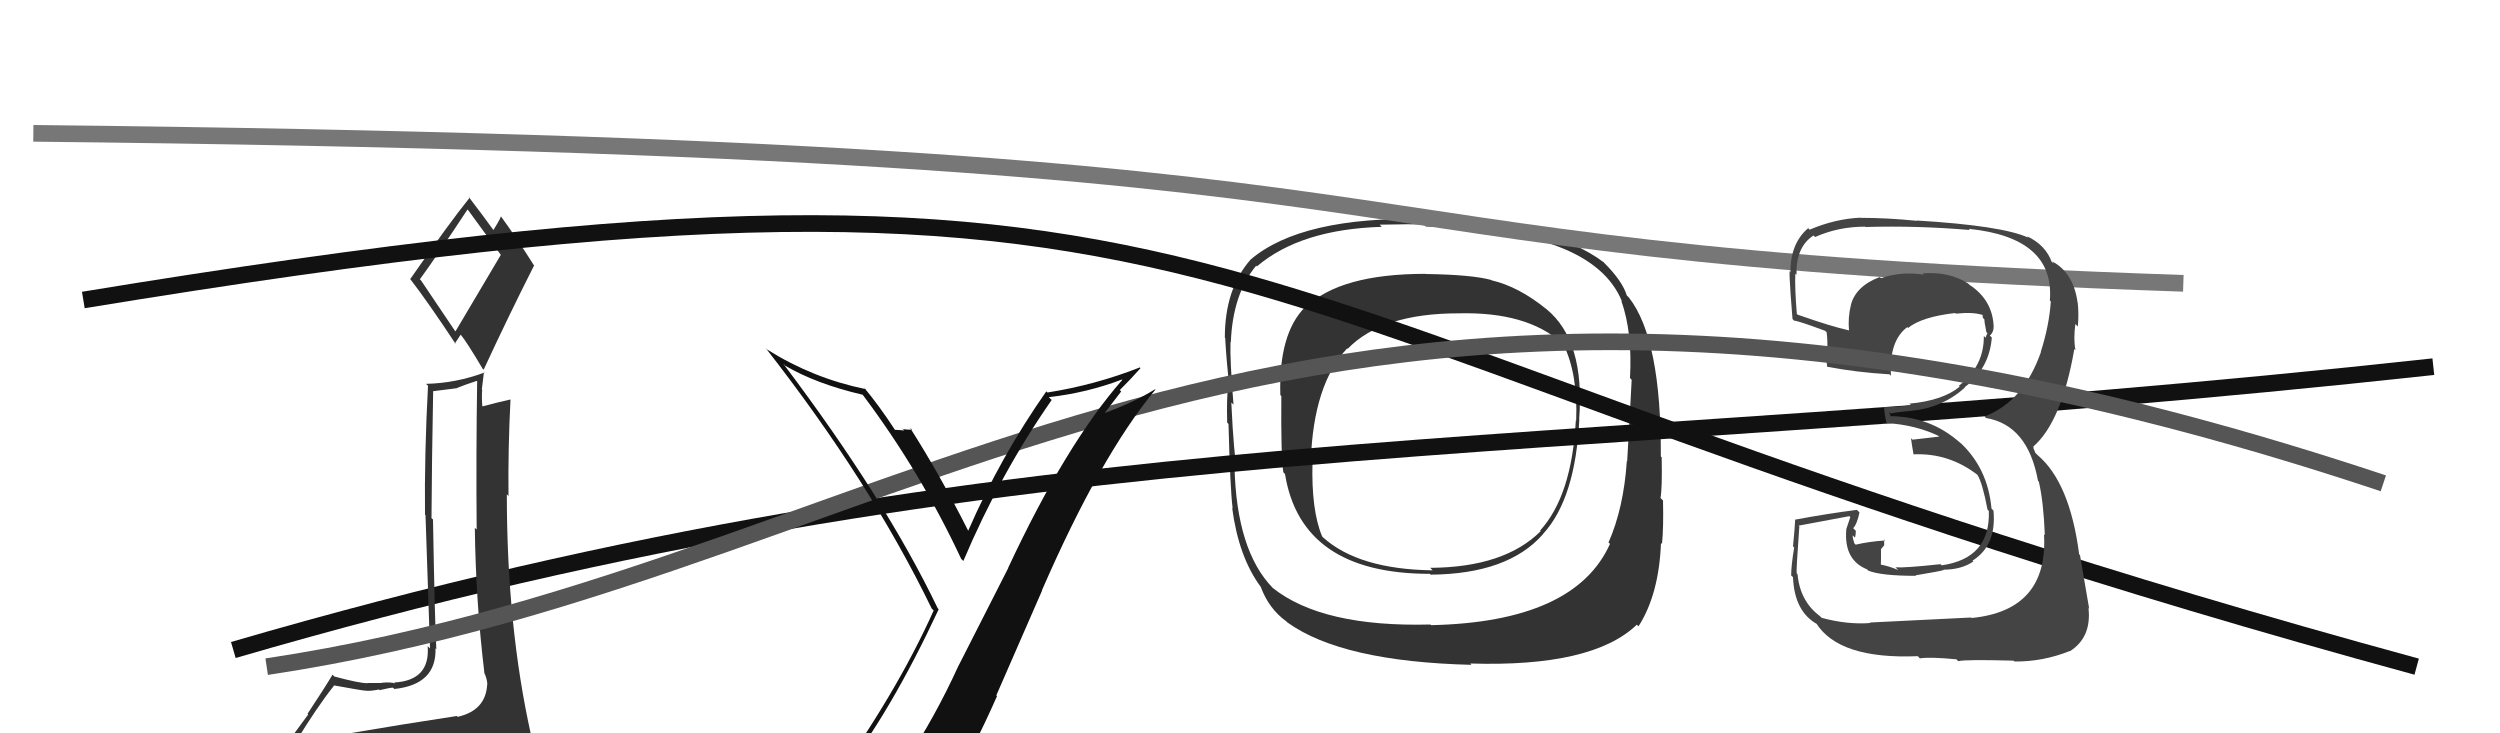
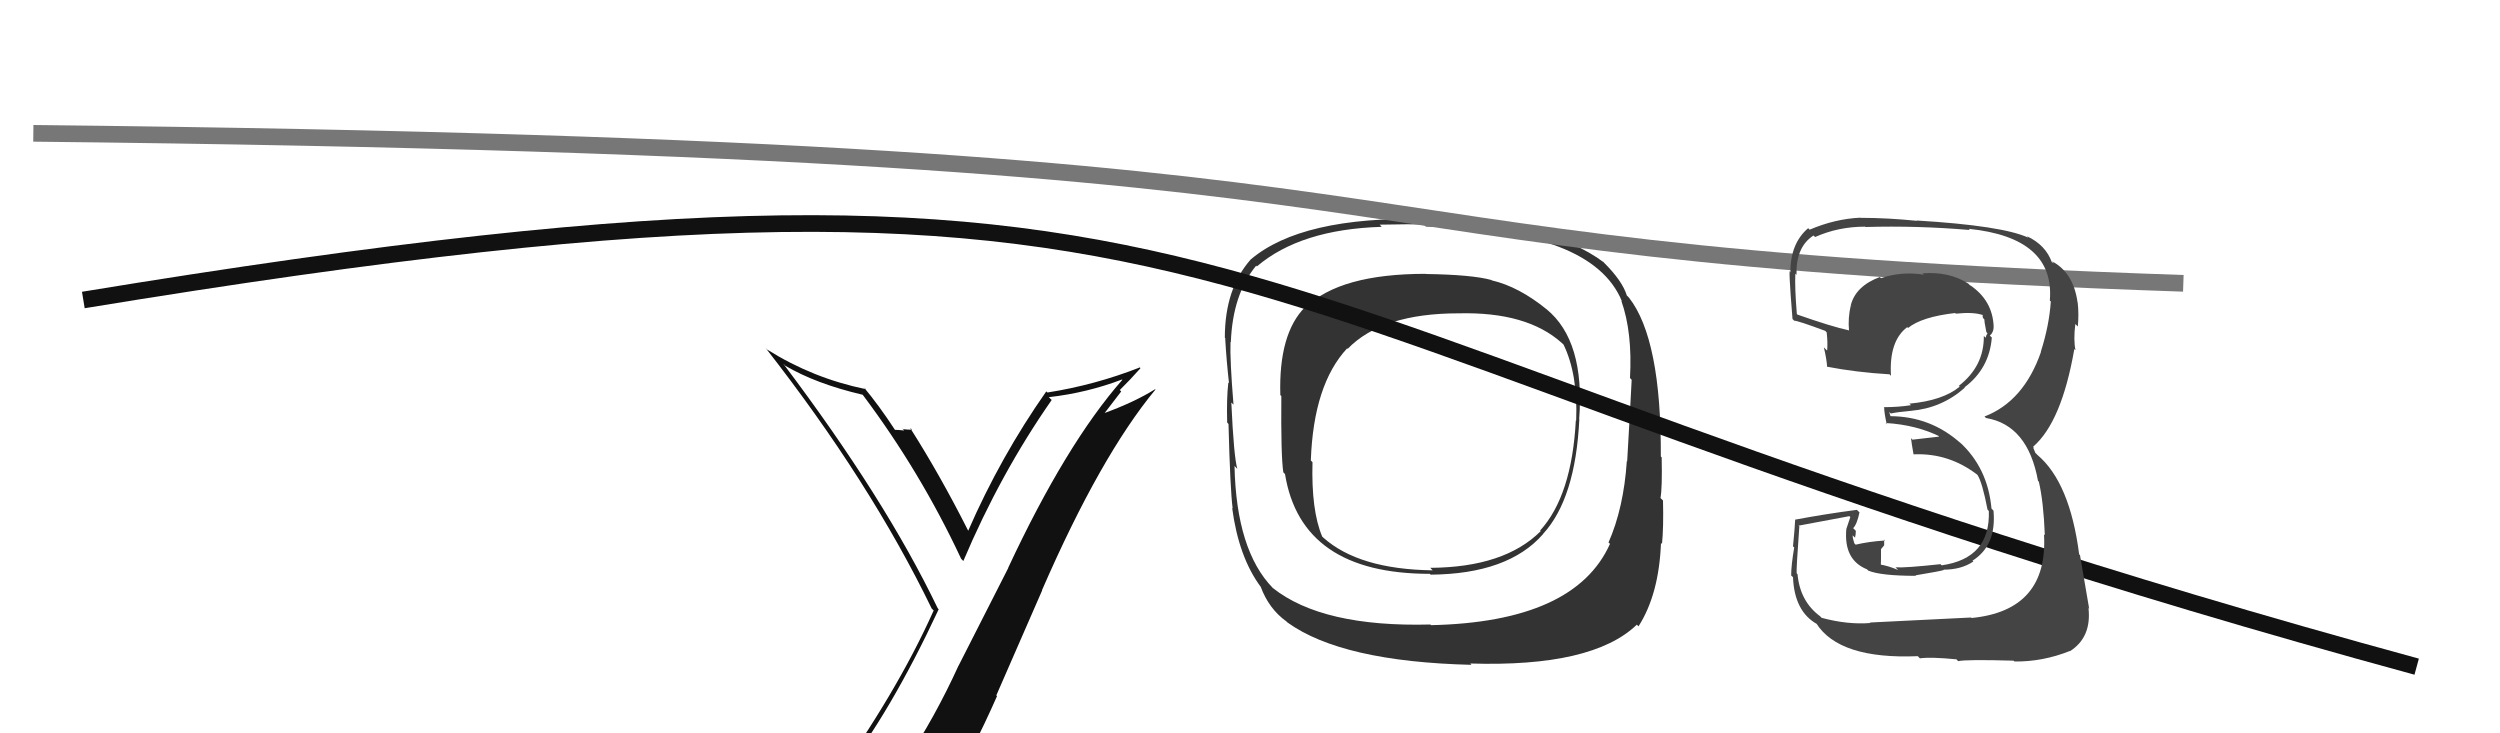
<svg xmlns="http://www.w3.org/2000/svg" width="150" height="44" viewBox="0,0,150,44">
  <path fill="#333" d="M92.69 18.45L92.66 18.42L92.80 18.56Q91.13 17.20 89.50 16.82L89.39 16.70L89.48 16.80Q88.33 16.48 85.55 16.44L85.52 16.41L85.54 16.43Q80.39 16.43 78.34 18.44L78.37 18.48L78.31 18.42Q76.71 20.02 76.82 23.71L76.81 23.70L76.88 23.76Q76.85 27.39 77.00 28.34L77.08 28.42L77.10 28.44Q78.07 34.43 85.79 34.43L85.97 34.61L85.84 34.48Q90.49 34.44 92.58 32.05L92.57 32.04L92.58 32.04Q94.53 29.92 94.76 25.16L94.71 25.11L94.75 25.15Q95.11 20.45 92.79 18.55ZM85.77 37.42L85.87 37.52L85.83 37.47Q79.34 37.64 76.37 35.28L76.42 35.34L76.36 35.27Q74.18 33.02 74.07 27.96L74.10 27.99L74.24 28.13Q74.03 27.43 73.88 24.16L73.88 24.15L74.01 24.28Q73.79 21.59 73.83 20.53L73.80 20.49L73.85 20.54Q73.96 17.65 75.37 15.94L75.42 15.99L75.42 15.98Q78.03 13.76 82.90 13.61L82.85 13.55L82.78 13.48Q84.56 13.44 85.43 13.47L85.55 13.59L85.55 13.59Q95.56 13.75 97.32 18.09L97.26 18.03L97.28 18.05Q97.95 19.94 97.80 22.68L97.91 22.80L97.90 22.79Q97.82 24.41 97.63 27.68L97.56 27.62L97.61 27.66Q97.42 30.49 96.51 32.55L96.50 32.54L96.60 32.63Q94.50 37.32 85.86 37.51ZM98.27 37.54L98.17 37.44L98.31 37.58Q99.54 35.66 99.66 32.57L99.70 32.62L99.72 32.64Q99.82 31.63 99.78 30.03L99.74 29.99L99.63 29.88Q99.74 29.26 99.70 27.44L99.72 27.46L99.65 27.39Q99.68 20.34 97.74 17.86L97.75 17.87L97.61 17.73Q97.34 16.85 96.23 15.75L96.17 15.68L96.24 15.75Q92.96 13.27 85.50 13.12L85.42 13.04L85.52 13.14Q78.09 12.98 75.04 15.57L75.08 15.61L75.04 15.57Q73.49 17.33 73.49 20.26L73.60 20.38L73.51 20.29Q73.59 21.66 73.74 22.99L73.59 22.83L73.70 22.95Q73.59 23.90 73.63 25.35L73.62 25.34L73.71 25.44Q73.81 29.34 73.96 30.52L74.02 30.57L73.93 30.48Q74.32 33.43 75.65 35.22L75.64 35.20L75.64 35.20Q76.13 36.53 77.19 37.29L77.30 37.40L77.25 37.35Q80.52 39.70 88.29 39.89L88.25 39.85L88.21 39.81Q95.55 40.04 98.21 37.48ZM94.48 25.15L94.52 25.19L94.55 25.22Q94.31 29.74 92.41 31.83L92.43 31.86L92.44 31.87Q90.27 34.04 85.82 34.07L85.88 34.14L85.96 34.22Q81.52 34.16 79.39 32.25L79.44 32.30L79.33 32.19Q78.67 30.62 78.75 27.73L78.79 27.77L78.65 27.63Q78.81 23.07 80.83 20.90L80.91 20.98L80.86 20.93Q82.92 18.80 87.52 18.80L87.57 18.84L87.52 18.80Q91.61 18.70 93.70 20.57L93.82 20.68L93.81 20.67Q94.68 22.46 94.57 25.24Z" />
-   <path d="M14 39 C62 25,91 28,146 22" stroke="#111" fill="none" />
  <path d="M2 8 C95 9,72 15,131 17" stroke="#777" fill="none" />
-   <path fill="#333" d="M20.46 44.01L20.56 44.10L20.55 44.09Q19.66 44.34 17.75 44.64L17.77 44.66L17.70 44.59Q19.01 42.43 20.04 41.14L20.00 41.11L20.01 41.12Q21.78 41.44 21.93 41.44L21.96 41.46L21.93 41.44Q22.20 41.48 22.74 41.37L22.65 41.28L22.78 41.41Q23.39 41.26 23.58 41.26L23.62 41.30L23.66 41.34Q26.20 41.07 26.13 38.90L26.04 38.81L26.18 38.95Q26.09 37.41 25.98 31.17L25.96 31.15L25.89 31.09Q25.91 27.60 25.99 23.45L26.00 23.47L27.43 23.29L27.41 23.28Q27.96 23.06 28.65 22.84L28.76 22.94L28.63 22.82Q28.56 27.39 28.60 31.77L28.56 31.74L28.49 31.66Q28.54 36.05 29.07 40.43L29.12 40.47L29.10 40.46Q29.24 40.82 29.24 41.09L29.13 40.99L29.23 41.08Q29.14 42.63 27.46 43.01L27.41 42.96L27.41 42.96Q24.37 43.42 20.53 44.07ZM27.29 19.84L25.25 16.81L25.19 16.76Q26.22 15.35 28.05 12.57L27.97 12.49L28.09 12.61Q28.70 13.45 30.04 15.28L30.05 15.29L27.33 19.88ZM30.29 46.45L30.29 46.44L30.35 46.51Q30.85 46.51 31.61 46.16L31.53 46.09L31.62 46.18Q32.05 45.58 32.05 45.12L31.90 44.97L32.05 45.12Q31.95 44.68 31.84 44.07L31.86 44.10L31.86 44.09Q30.41 37.58 30.41 29.66L30.55 29.80L30.51 29.77Q30.48 26.87 30.63 23.98L30.59 23.94L30.62 23.97Q30.02 24.10 28.88 24.40L28.95 24.47L28.95 24.47Q28.89 23.92 28.93 23.38L28.91 23.36L29.04 22.31L29.07 22.35Q27.36 22.99 25.57 23.03L25.61 23.08L25.68 23.14Q25.46 27.30 25.50 30.88L25.53 30.91L25.80 38.91L25.66 38.77Q25.82 40.83 23.65 40.95L23.63 40.93L23.71 41.00Q23.39 40.91 22.88 40.97L22.92 41.01L22.89 40.98Q22.31 40.98 22.04 40.98L22.04 40.97L22.06 40.99Q21.62 41.01 20.06 40.59L20.08 40.61L19.95 40.48Q19.56 41.15 18.45 42.83L18.49 42.87L16.86 45.09L17.04 45.26Q17.82 44.98 19.46 44.59L19.48 44.62L19.02 45.34L18.54 46.04L18.55 46.05Q20.78 45.84 22.11 45.92L22.09 45.90L22.07 45.88Q24.30 45.98 30.24 46.40ZM27.24 20.55L27.29 20.61L27.64 20.08L27.65 20.09Q28.00 20.51 28.95 22.11L28.90 22.07L29.02 22.18Q30.49 19.00 32.05 15.92L31.98 15.85L32.01 15.88Q30.99 14.26 30.04 12.96L30.13 13.05L30.06 12.98Q29.94 13.28 29.60 13.81L29.56 13.78L29.64 13.85Q29.08 13.07 28.09 11.77L28.11 11.79L28.18 11.86Q26.94 13.40 24.61 16.75L24.61 16.74L24.64 16.78Q25.65 18.08 27.36 20.67Z" />
  <path d="M5 18 C78 6,68 19,145 40" stroke="#111" fill="none" />
  <path fill="#444" d="M112.15 37.30L112.27 37.42L112.23 37.38Q110.86 37.49 109.30 37.07L109.23 37.00L109.20 36.97Q108.00 36.08 107.85 34.44L107.86 34.46L107.80 34.40Q107.77 34.21 107.96 31.58L108.09 31.72L107.91 31.54Q108.94 31.35 110.96 30.97L111.02 31.02L110.78 31.74L110.78 31.74Q110.61 33.59 112.02 34.16L111.91 34.05L112.10 34.24Q112.87 34.55 114.96 34.55L114.95 34.54L114.93 34.52Q116.44 34.27 116.63 34.20L116.73 34.30L116.61 34.18Q117.68 34.18 118.40 33.69L118.41 33.69L118.35 33.64Q119.80 32.73 119.61 30.64L119.45 30.47L119.49 30.52Q119.27 28.05 117.54 26.49L117.66 26.61L117.67 26.62Q115.85 24.97 113.38 24.97L113.46 25.06L113.35 24.72L113.45 24.81Q113.78 24.73 114.66 24.65L114.71 24.70L114.65 24.65Q116.51 24.49 117.89 23.26L118.02 23.39L117.87 23.24Q119.36 22.12 119.51 20.25L119.57 20.31L119.39 20.14Q119.62 19.94 119.62 19.60L119.47 19.45L119.62 19.60Q119.56 18.02 118.19 17.10L118.25 17.17L118.09 17.01Q116.95 16.28 115.35 16.40L115.30 16.35L115.43 16.48Q114.08 16.27 112.86 16.69L112.92 16.75L112.79 16.62Q111.35 17.16 111.05 18.30L111.16 18.42L111.05 18.31Q110.87 19.07 110.94 19.83L110.92 19.82L110.93 19.82Q109.91 19.60 107.86 18.88L107.84 18.87L107.81 18.83Q107.68 17.26 107.72 16.42L107.66 16.36L107.79 16.49Q107.75 14.81 108.81 14.13L108.94 14.25L108.91 14.22Q110.30 13.60 111.90 13.60L111.88 13.58L111.93 13.62Q115.03 13.53 118.19 13.80L118.15 13.76L118.13 13.73Q123.30 14.26 122.99 18.03L123.06 18.10L123.05 18.08Q122.95 19.54 122.45 21.10L122.32 20.97L122.46 21.11Q121.43 24.08 119.07 24.99L119.16 25.08L119.16 25.08Q121.67 25.50 122.28 28.85L122.27 28.84L122.33 28.90Q122.61 30.09 122.69 32.11L122.70 32.12L122.64 32.06Q122.90 36.63 118.29 37.08L118.30 37.09L118.27 37.05Q117.50 37.09 112.21 37.35ZM117.37 39.55L117.33 39.50L117.49 39.67Q117.95 39.56 120.81 39.64L120.80 39.63L120.87 39.69Q122.56 39.71 124.19 39.06L124.21 39.08L124.20 39.07Q125.50 38.24 125.31 36.49L125.19 36.37L125.35 36.52Q125.10 35.06 124.80 33.31L124.89 33.40L124.75 33.26Q124.19 28.94 122.25 27.30L122.12 27.17L121.99 26.85L122.04 26.86L121.99 26.80Q123.70 25.32 124.46 20.94L124.50 20.98L124.53 21.01Q124.40 20.39 124.52 19.44L124.52 19.44L124.67 19.59Q124.74 18.82 124.66 18.14L124.62 18.09L124.65 18.12Q124.40 16.35 123.11 15.67L123.25 15.81L123.05 15.69L123.12 15.76Q122.75 14.70 121.61 14.17L121.63 14.19L121.70 14.26Q120.14 13.54 115.00 13.23L114.91 13.14L115.02 13.25Q113.24 13.07 111.64 13.07L111.71 13.14L111.63 13.06Q110.10 13.13 108.58 13.78L108.58 13.78L108.49 13.69Q107.42 14.60 107.42 16.35L107.46 16.39L107.42 16.35Q107.28 15.79 107.55 19.14L107.63 19.22L107.65 19.24Q107.87 19.24 109.51 19.85L109.57 19.91L109.60 19.94Q109.67 20.54 109.63 21.03L109.59 21.00L109.43 20.84Q109.59 21.49 109.63 22.02L109.55 21.95L109.61 22.00Q111.36 22.34 113.38 22.46L113.32 22.40L113.46 22.55Q113.33 20.47 114.43 19.63L114.41 19.60L114.48 19.68Q115.30 19.01 117.32 18.78L117.21 18.68L117.35 18.82Q118.39 18.71 118.96 18.90L119.00 18.94L118.96 18.91Q118.94 18.96 118.98 19.08L119.06 19.16L119.08 19.37L119.18 19.92L119.25 20.00Q119.17 20.11 119.14 20.26L119.19 20.31L119.03 20.16Q119.05 21.97 117.53 23.15L117.49 23.10L117.58 23.20Q116.58 24.03 114.56 24.22L114.50 24.15L114.66 24.31Q113.91 24.43 113.03 24.43L112.90 24.30L113.05 24.45Q113.05 24.76 113.20 25.44L113.27 25.52L113.14 25.38Q115.00 25.49 116.45 26.22L116.36 26.13L116.32 26.20L114.75 26.38L114.66 26.29Q114.70 26.64 114.81 27.25L114.84 27.27L114.83 27.26Q116.94 27.17 118.66 28.50L118.65 28.49L118.64 28.48Q118.94 28.94 119.25 30.57L119.31 30.64L119.33 30.66Q119.43 33.50 116.50 33.92L116.44 33.86L116.43 33.85Q114.30 34.08 113.73 34.04L113.74 34.05L113.89 34.20Q113.28 33.94 112.75 33.86L112.85 33.96L112.86 33.52L112.86 32.95L113.05 32.72L113.05 32.37L113.10 32.43Q112.14 32.49 111.34 32.68L111.29 32.63L111.26 32.60Q111.16 32.31 111.16 32.12L111.29 32.25L111.30 32.26Q111.35 32.08 111.35 31.85L111.21 31.71L111.19 31.69Q111.42 31.46 111.57 30.74L111.44 30.62L111.42 30.59Q109.57 30.83 107.70 31.18L107.80 31.27L107.71 31.18Q107.69 31.66 107.58 32.78L107.66 32.86L107.65 32.86Q107.47 33.92 107.47 34.53L107.59 34.64L107.58 34.63Q107.66 36.69 109.03 37.45L109.06 37.48L108.97 37.39Q110.34 39.57 115.07 39.37L115.19 39.50L115.19 39.50Q115.86 39.41 117.39 39.56Z" />
-   <path d="M16 40 C56 34,77 7,143 29" stroke="#555" fill="none" />
  <path fill="#111" d="M50.43 46.54L50.61 46.72L50.45 46.56Q53.43 42.76 56.32 36.56L56.33 36.57L56.26 36.49Q53.10 29.91 47.01 21.84L47.02 21.84L47.11 21.94Q48.96 23.03 51.74 23.68L51.71 23.65L51.78 23.71Q55.23 28.31 57.67 33.53L57.65 33.51L57.80 33.66Q60.02 28.42 63.10 24.00L63.03 23.93L62.93 23.83Q65.22 23.57 67.32 22.77L67.23 22.69L67.34 22.79Q63.96 26.64 60.49 34.07L60.50 34.07L57.52 39.93L57.52 39.92Q56.09 43.06 54.33 45.69L54.38 45.73L54.43 45.78Q51.93 46.06 50.49 46.60ZM56.74 48.02L56.72 48.00L56.66 47.94Q58.38 45.04 59.82 41.77L59.78 41.72L62.53 35.42L62.52 35.41Q66.02 27.37 69.33 23.37L69.33 23.38L69.31 23.35Q68.07 24.13 66.17 24.82L66.21 24.87L67.27 23.49L67.19 23.40Q67.82 22.78 68.43 22.09L68.26 21.92L68.38 22.05Q65.70 23.10 62.85 23.55L62.80 23.51L62.78 23.48Q60.03 27.40 58.09 31.85L58.05 31.81L58.10 31.86Q56.40 28.49 54.61 25.68L54.63 25.69L54.72 25.78Q54.54 25.79 54.18 25.75L54.07 25.65L54.25 25.83Q53.89 25.79 53.70 25.79L53.69 25.78L53.67 25.75Q52.75 24.34 51.80 23.20L51.89 23.30L51.95 23.35Q48.78 22.70 46.04 20.98L46.06 21.01L45.93 20.87Q52.21 28.90 55.90 36.51L55.91 36.52L56.02 36.63Q53.78 41.63 49.71 47.27L49.76 47.31L49.75 47.31Q50.47 46.92 51.27 46.77L51.37 46.87L52.94 46.46L52.98 46.50Q52.25 47.10 51.07 48.74L51.18 48.85L51.20 48.87Q53.39 48.17 56.67 47.94Z" />
</svg>